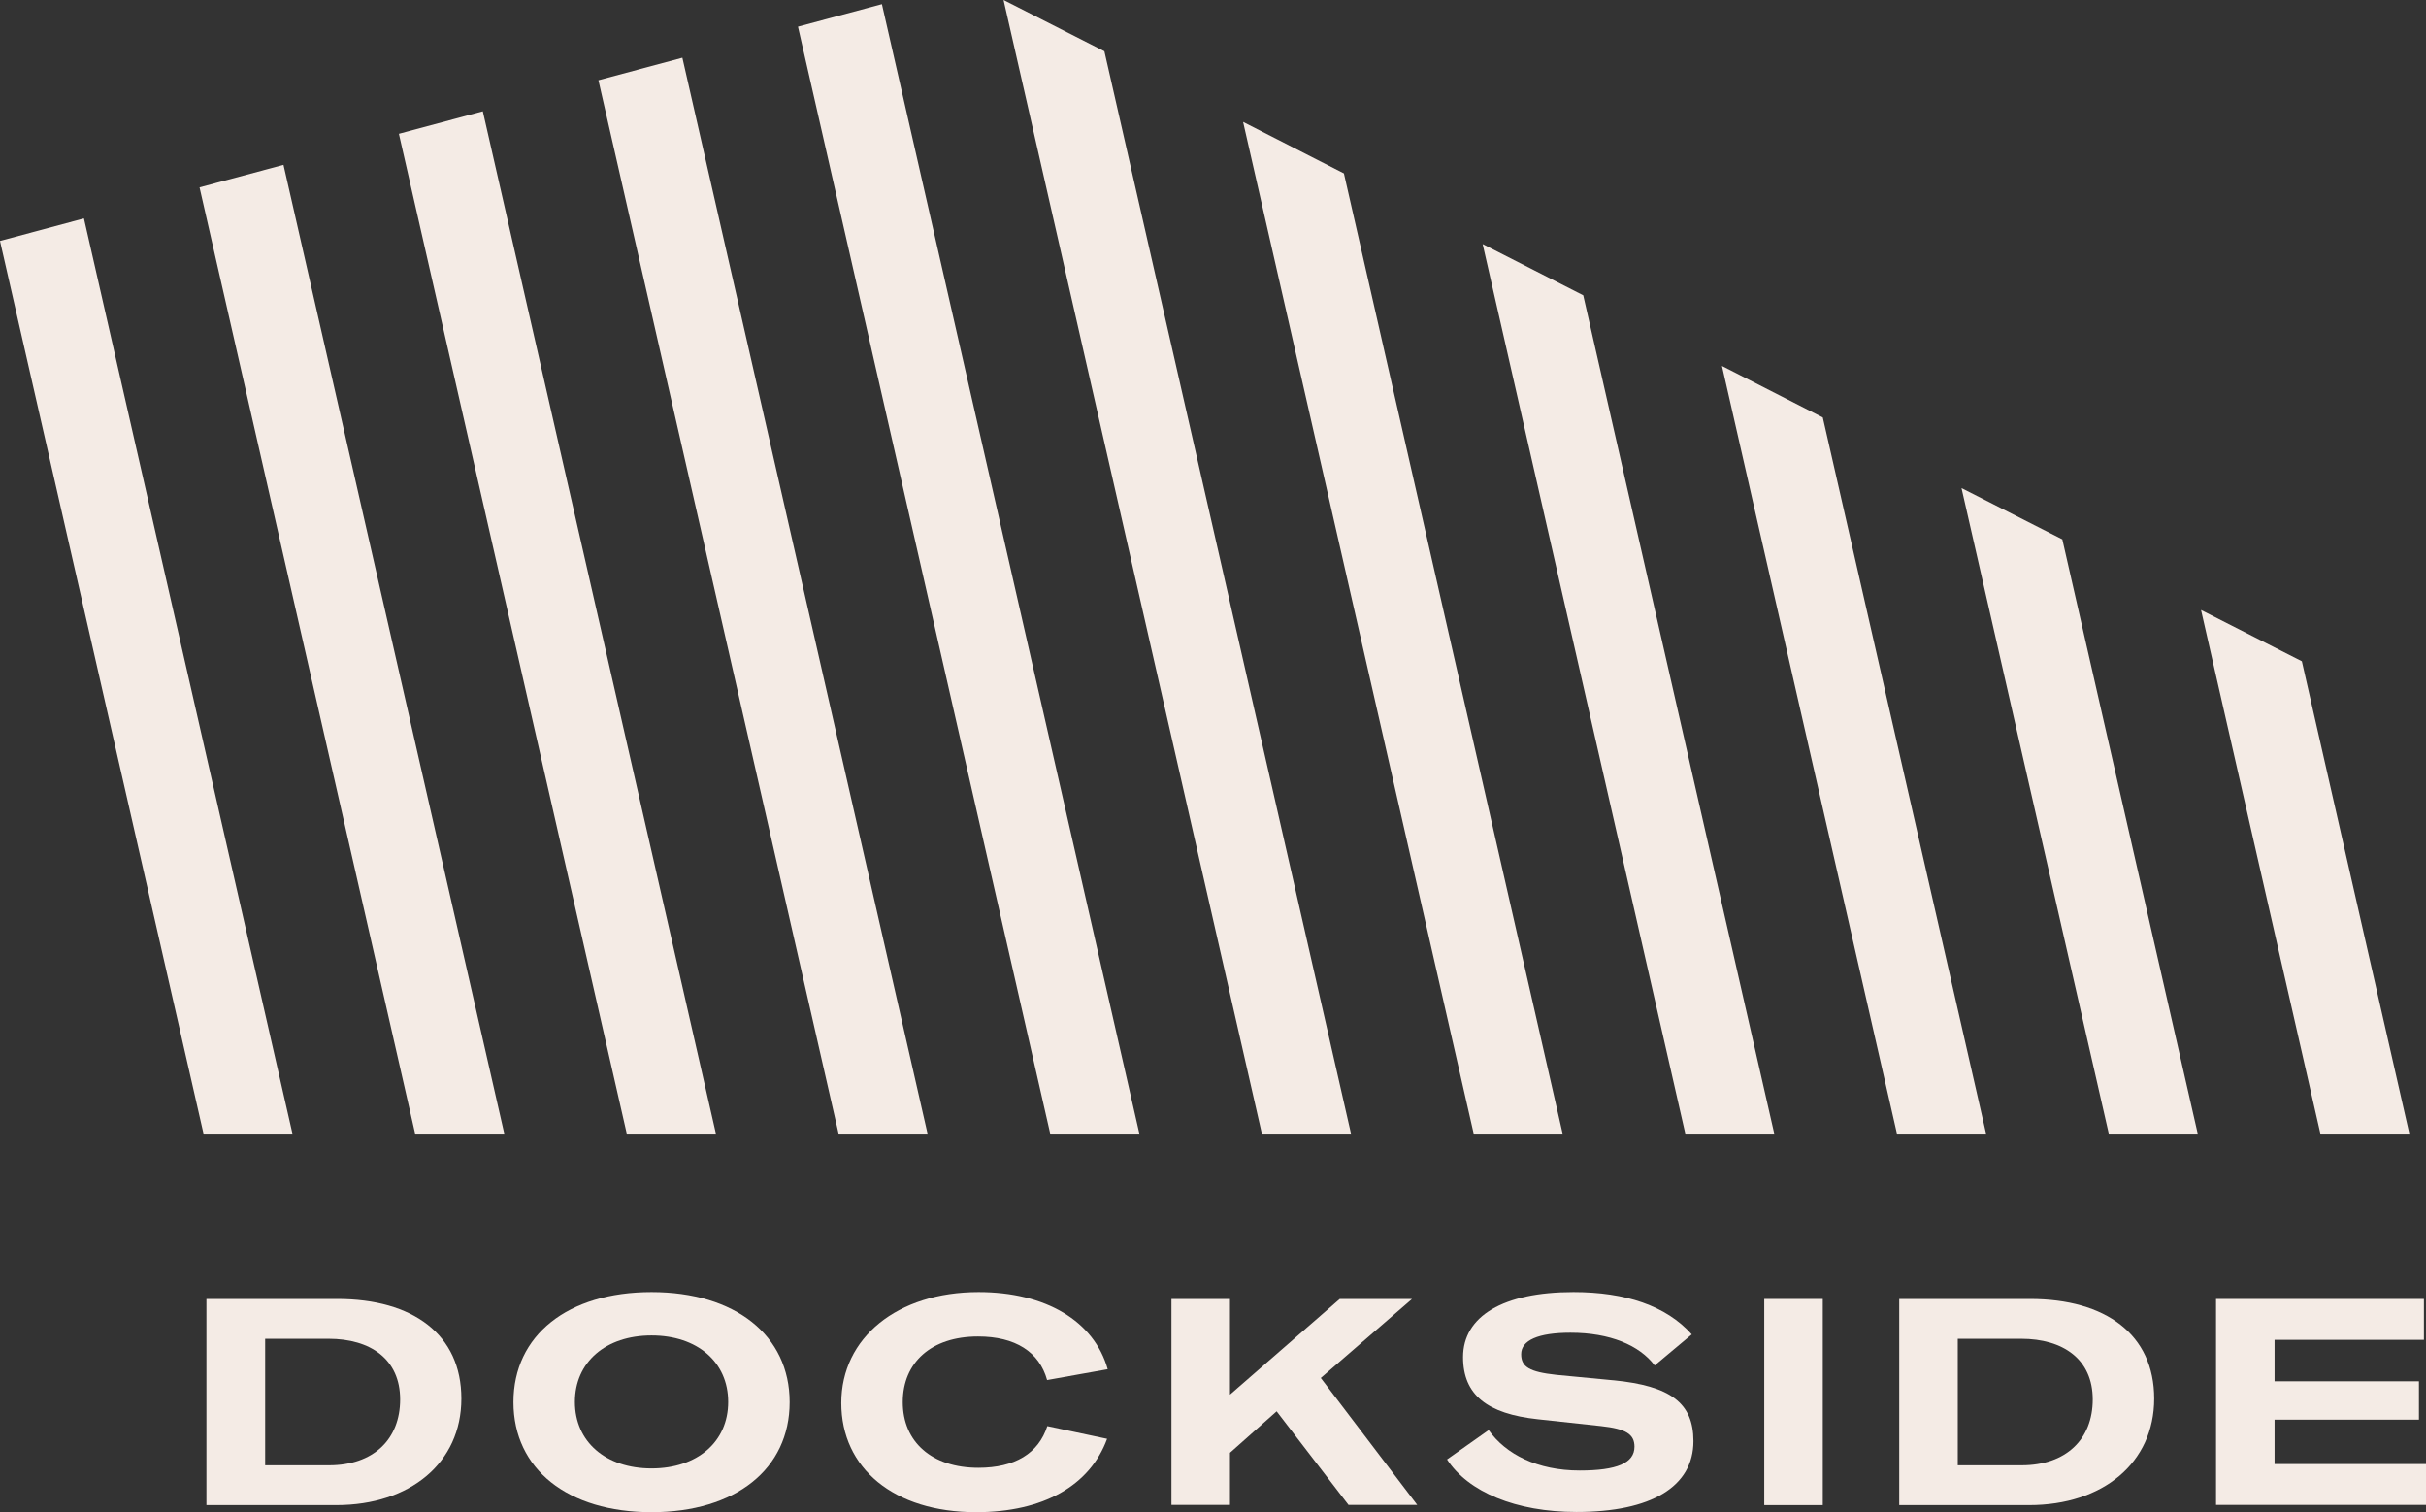
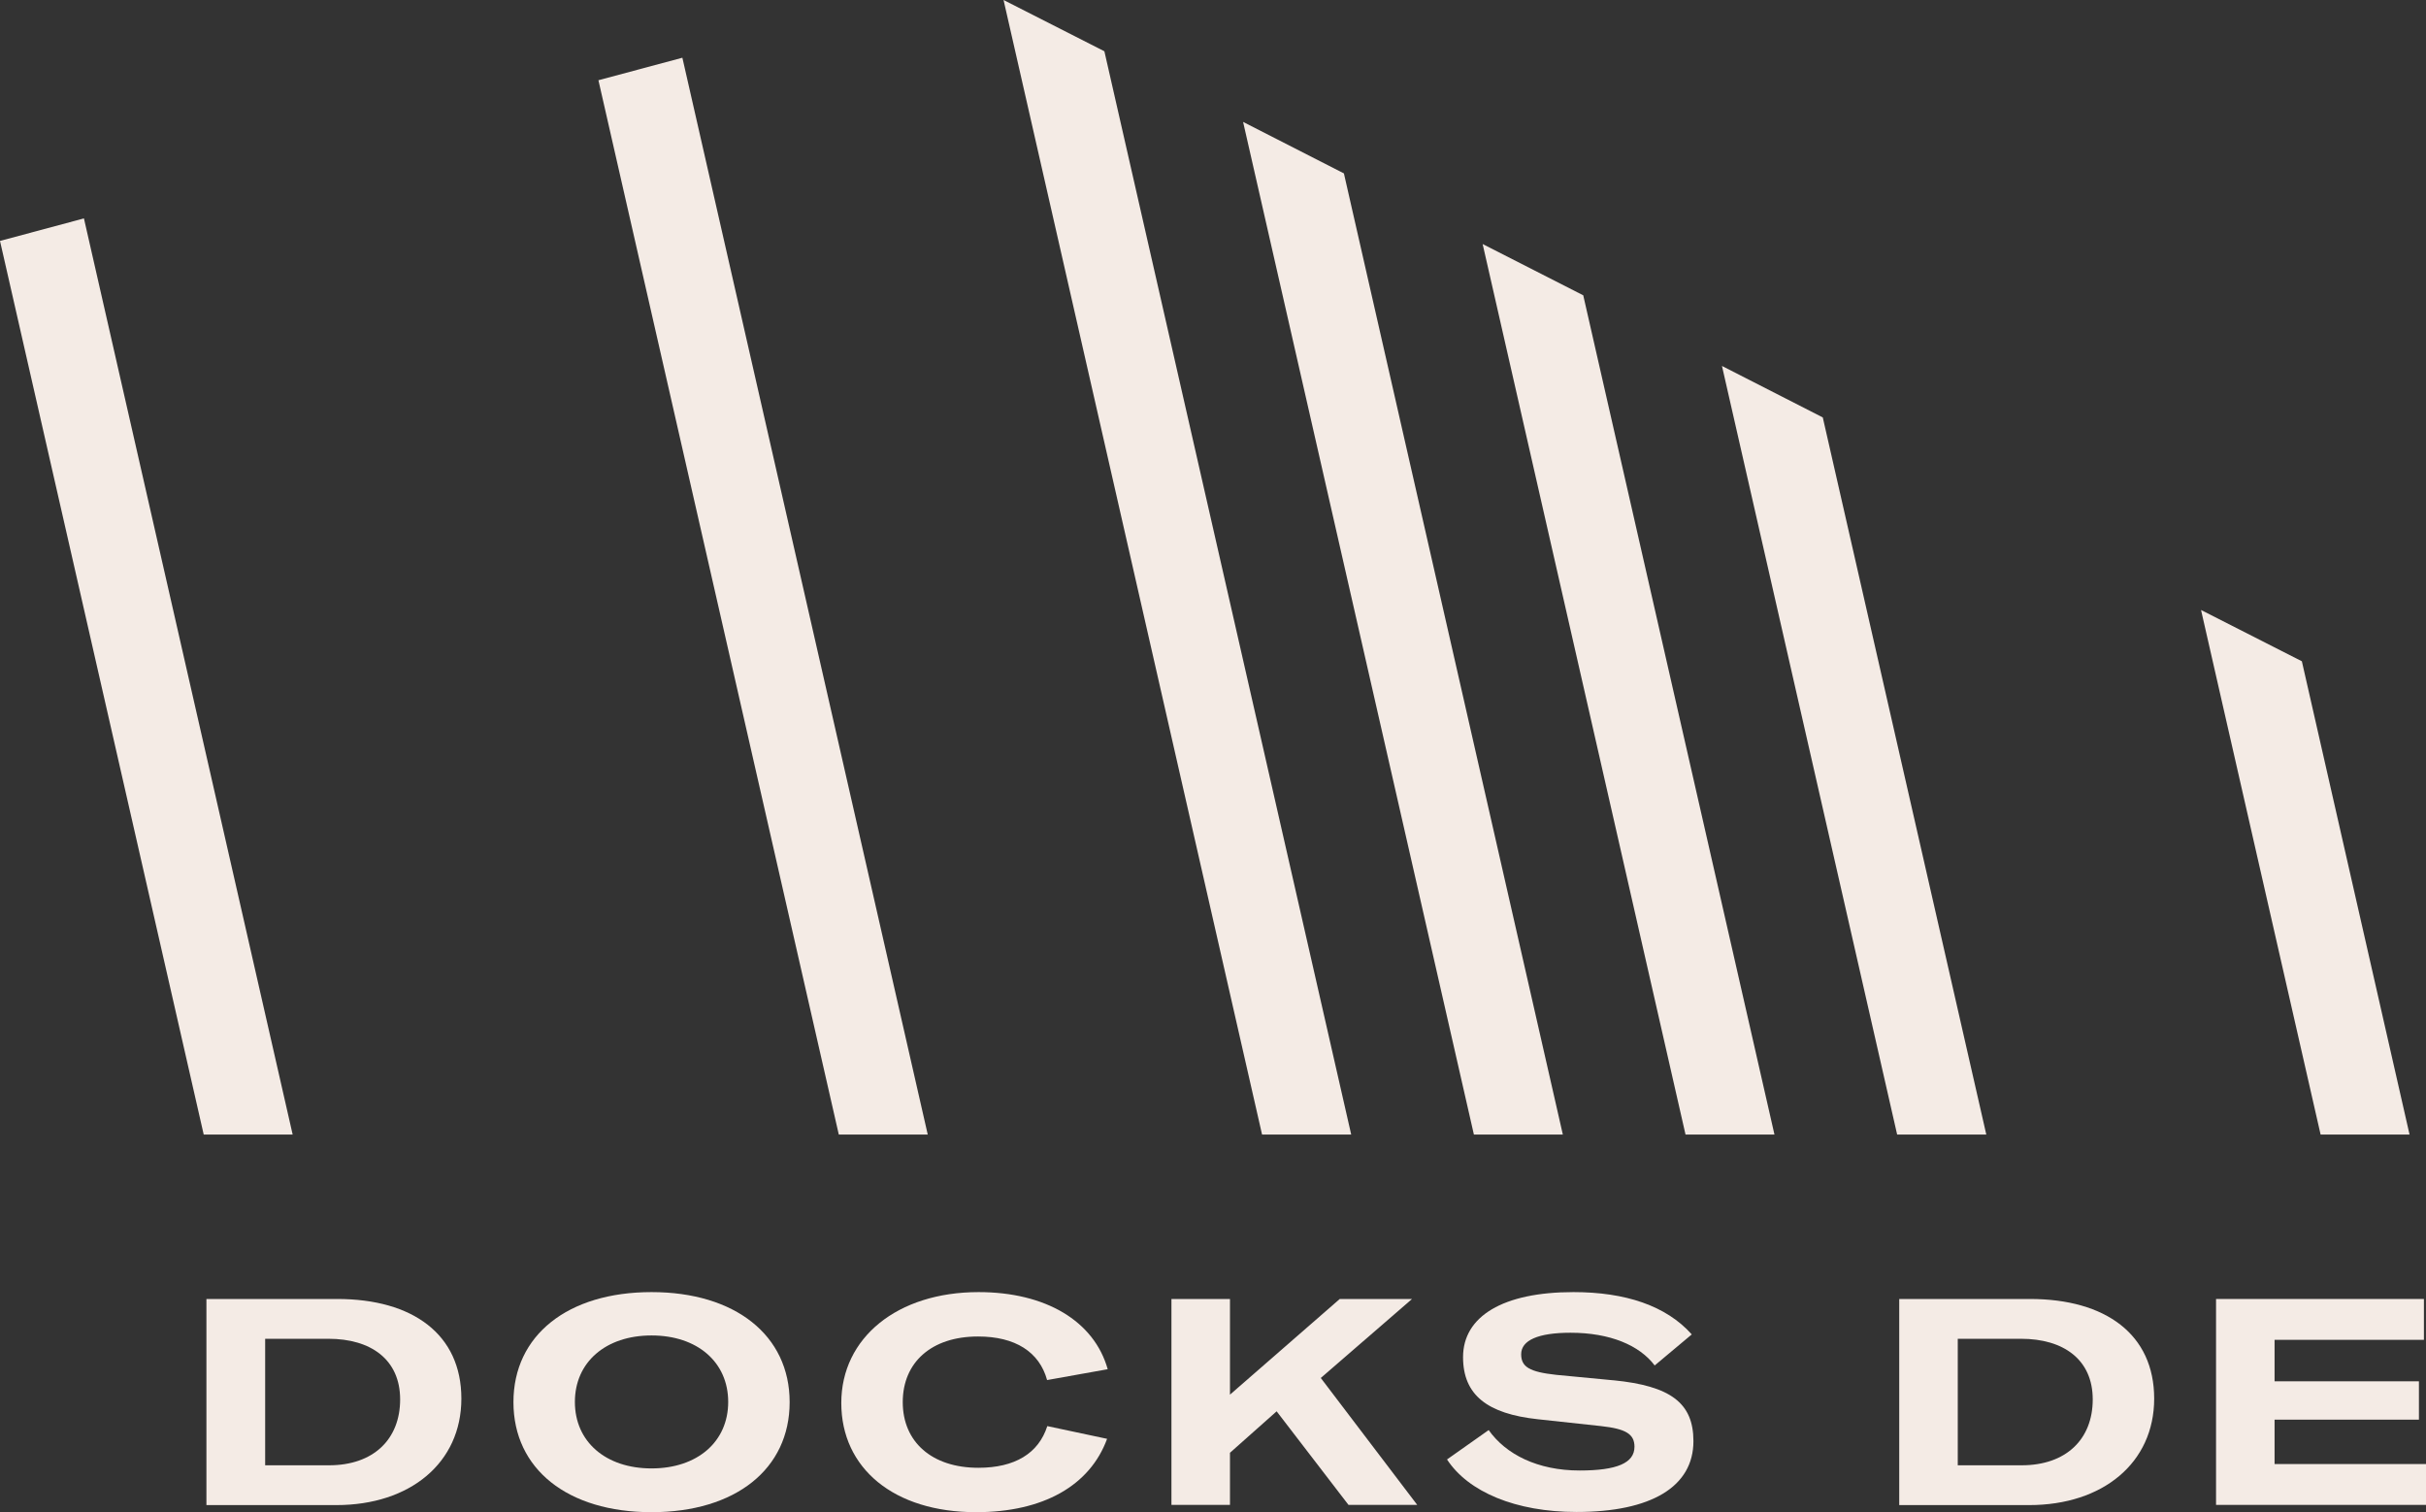
<svg xmlns="http://www.w3.org/2000/svg" width="207" height="129" viewBox="0 0 207 129" fill="none">
  <rect x="0" y="0" width="207" height="129" fill="#333333" stroke="none" />
  <g id="Layer_1" clip-path="url(#clip0_314_3880)">
    <path id="Vector" d="M0 20.555L17.382 96.799H24.971L7.162 18.634L0 20.555Z" fill="#F4EBE5" />
-     <path id="Vector_2" d="M17.026 15.985L35.439 96.799H43.046L24.189 14.065L17.026 15.985Z" fill="#F4EBE5" />
-     <path id="Vector_3" d="M61.103 96.799L41.197 9.495L34.035 11.415L53.496 96.799H61.103Z" fill="#F4EBE5" />
    <path id="Vector_4" d="M58.224 4.925L51.061 6.846L71.571 96.799H79.16L58.224 4.925Z" fill="#F4EBE5" />
-     <path id="Vector_5" d="M68.088 2.276L89.628 96.799H97.235L75.25 0.355L68.088 2.276Z" fill="#F4EBE5" />
    <path id="Vector_6" d="M85.629 0L107.686 96.799H115.292L94.232 4.374L85.629 0Z" fill="#F4EBE5" />
    <path id="Vector_7" d="M133.35 96.799L114.67 14.794L106.068 10.402L125.761 96.799H133.35Z" fill="#F4EBE5" />
    <path id="Vector_8" d="M151.407 96.799L135.091 25.195L126.507 20.821L143.818 96.799H151.407Z" fill="#F4EBE5" />
    <path id="Vector_9" d="M155.53 35.615L146.928 31.223L161.875 96.799H169.482L155.53 35.615Z" fill="#F4EBE5" />
-     <path id="Vector_10" d="M167.367 41.643L179.95 96.799H187.539L175.969 46.017L167.367 41.643Z" fill="#F4EBE5" />
    <path id="Vector_11" d="M205.596 96.799L196.408 56.419L187.805 52.044L198.007 96.799H205.596Z" fill="#F4EBE5" />
    <g id="Group">
      <path id="Vector_12" d="M28.064 125.017H22.625V114.224H28.028C31.636 114.224 34.142 115.985 34.142 119.398C34.142 122.812 31.849 125.017 28.081 125.017M28.774 110.828H17.613V128.413H28.703C34.995 128.413 39.367 124.804 39.367 119.327C39.367 113.851 35.226 110.828 28.774 110.828Z" fill="#F4EBE5" />
      <path id="Vector_13" d="M55.593 125.284C51.684 125.284 49.053 123.008 49.053 119.612C49.053 116.216 51.684 113.94 55.593 113.94C59.504 113.94 62.134 116.216 62.134 119.612C62.134 123.008 59.504 125.284 55.593 125.284ZM55.593 110.241C48.449 110.241 43.81 113.922 43.81 119.629C43.81 125.337 48.431 129.018 55.593 129.018C62.756 129.018 67.377 125.337 67.377 119.629C67.377 113.922 62.72 110.241 55.593 110.241Z" fill="#F4EBE5" />
      <path id="Vector_14" d="M83.461 114.029C86.625 114.029 88.686 115.344 89.344 117.745L94.516 116.82C93.361 112.713 89.22 110.241 83.497 110.241C76.565 110.241 71.784 114.135 71.784 119.701C71.784 125.266 76.263 129.018 83.284 129.018C89.024 129.018 93.005 126.742 94.463 122.759L89.362 121.674C88.615 124.004 86.589 125.23 83.479 125.23C79.516 125.23 77.028 123.026 77.028 119.629C77.028 116.233 79.48 114.029 83.444 114.029" fill="#F4EBE5" />
    </g>
    <path id="Vector_15" d="M114.315 110.828L104.948 118.99V110.828H99.954V128.396H104.948V123.95L108.93 120.412L115.061 128.396H120.926L112.697 117.567L120.482 110.828H114.315Z" fill="#F4EBE5" />
    <path id="Vector_16" d="M137.633 117.763L132.781 117.3C130.506 117.051 129.795 116.625 129.795 115.54C129.795 114.349 131.252 113.708 134.007 113.708C137.366 113.708 139.89 114.775 141.187 116.5L144.351 113.851C142.165 111.397 138.681 110.241 134.256 110.241C128.249 110.241 124.836 112.304 124.836 115.789C124.836 119.025 126.916 120.625 131.217 121.088L136.62 121.674C138.717 121.905 139.463 122.35 139.463 123.435C139.463 124.821 137.97 125.462 134.789 125.462C131.181 125.462 128.48 124.075 127.022 122.012L123.468 124.519C125.281 127.293 129.333 129 134.522 129C140.885 129 144.493 126.849 144.493 122.955C144.493 119.683 142.52 118.243 137.668 117.763" fill="#F4EBE5" />
-     <path id="Vector_17" d="M155.53 110.828H150.536V128.413H155.53V110.828Z" fill="#F4EBE5" />
    <path id="Vector_18" d="M172.485 125.017H167.047V114.224H172.45C176.058 114.224 178.564 115.985 178.564 119.398C178.564 122.812 176.271 125.017 172.503 125.017M173.214 110.828H162.053V128.413H173.143C179.434 128.413 183.807 124.804 183.807 119.327C183.807 113.851 179.665 110.828 173.214 110.828Z" fill="#F4EBE5" />
    <path id="Vector_19" d="M189.085 110.828V128.396H207V124.911H194.079V121.123H206.396V117.852H194.079V114.313H206.822V110.828H189.085Z" fill="#F4EBE5" />
  </g>
  <defs>
    <clipPath id="clip0_314_3880">
      <rect width="207" height="129" fill="white" />
    </clipPath>
  </defs>
</svg>